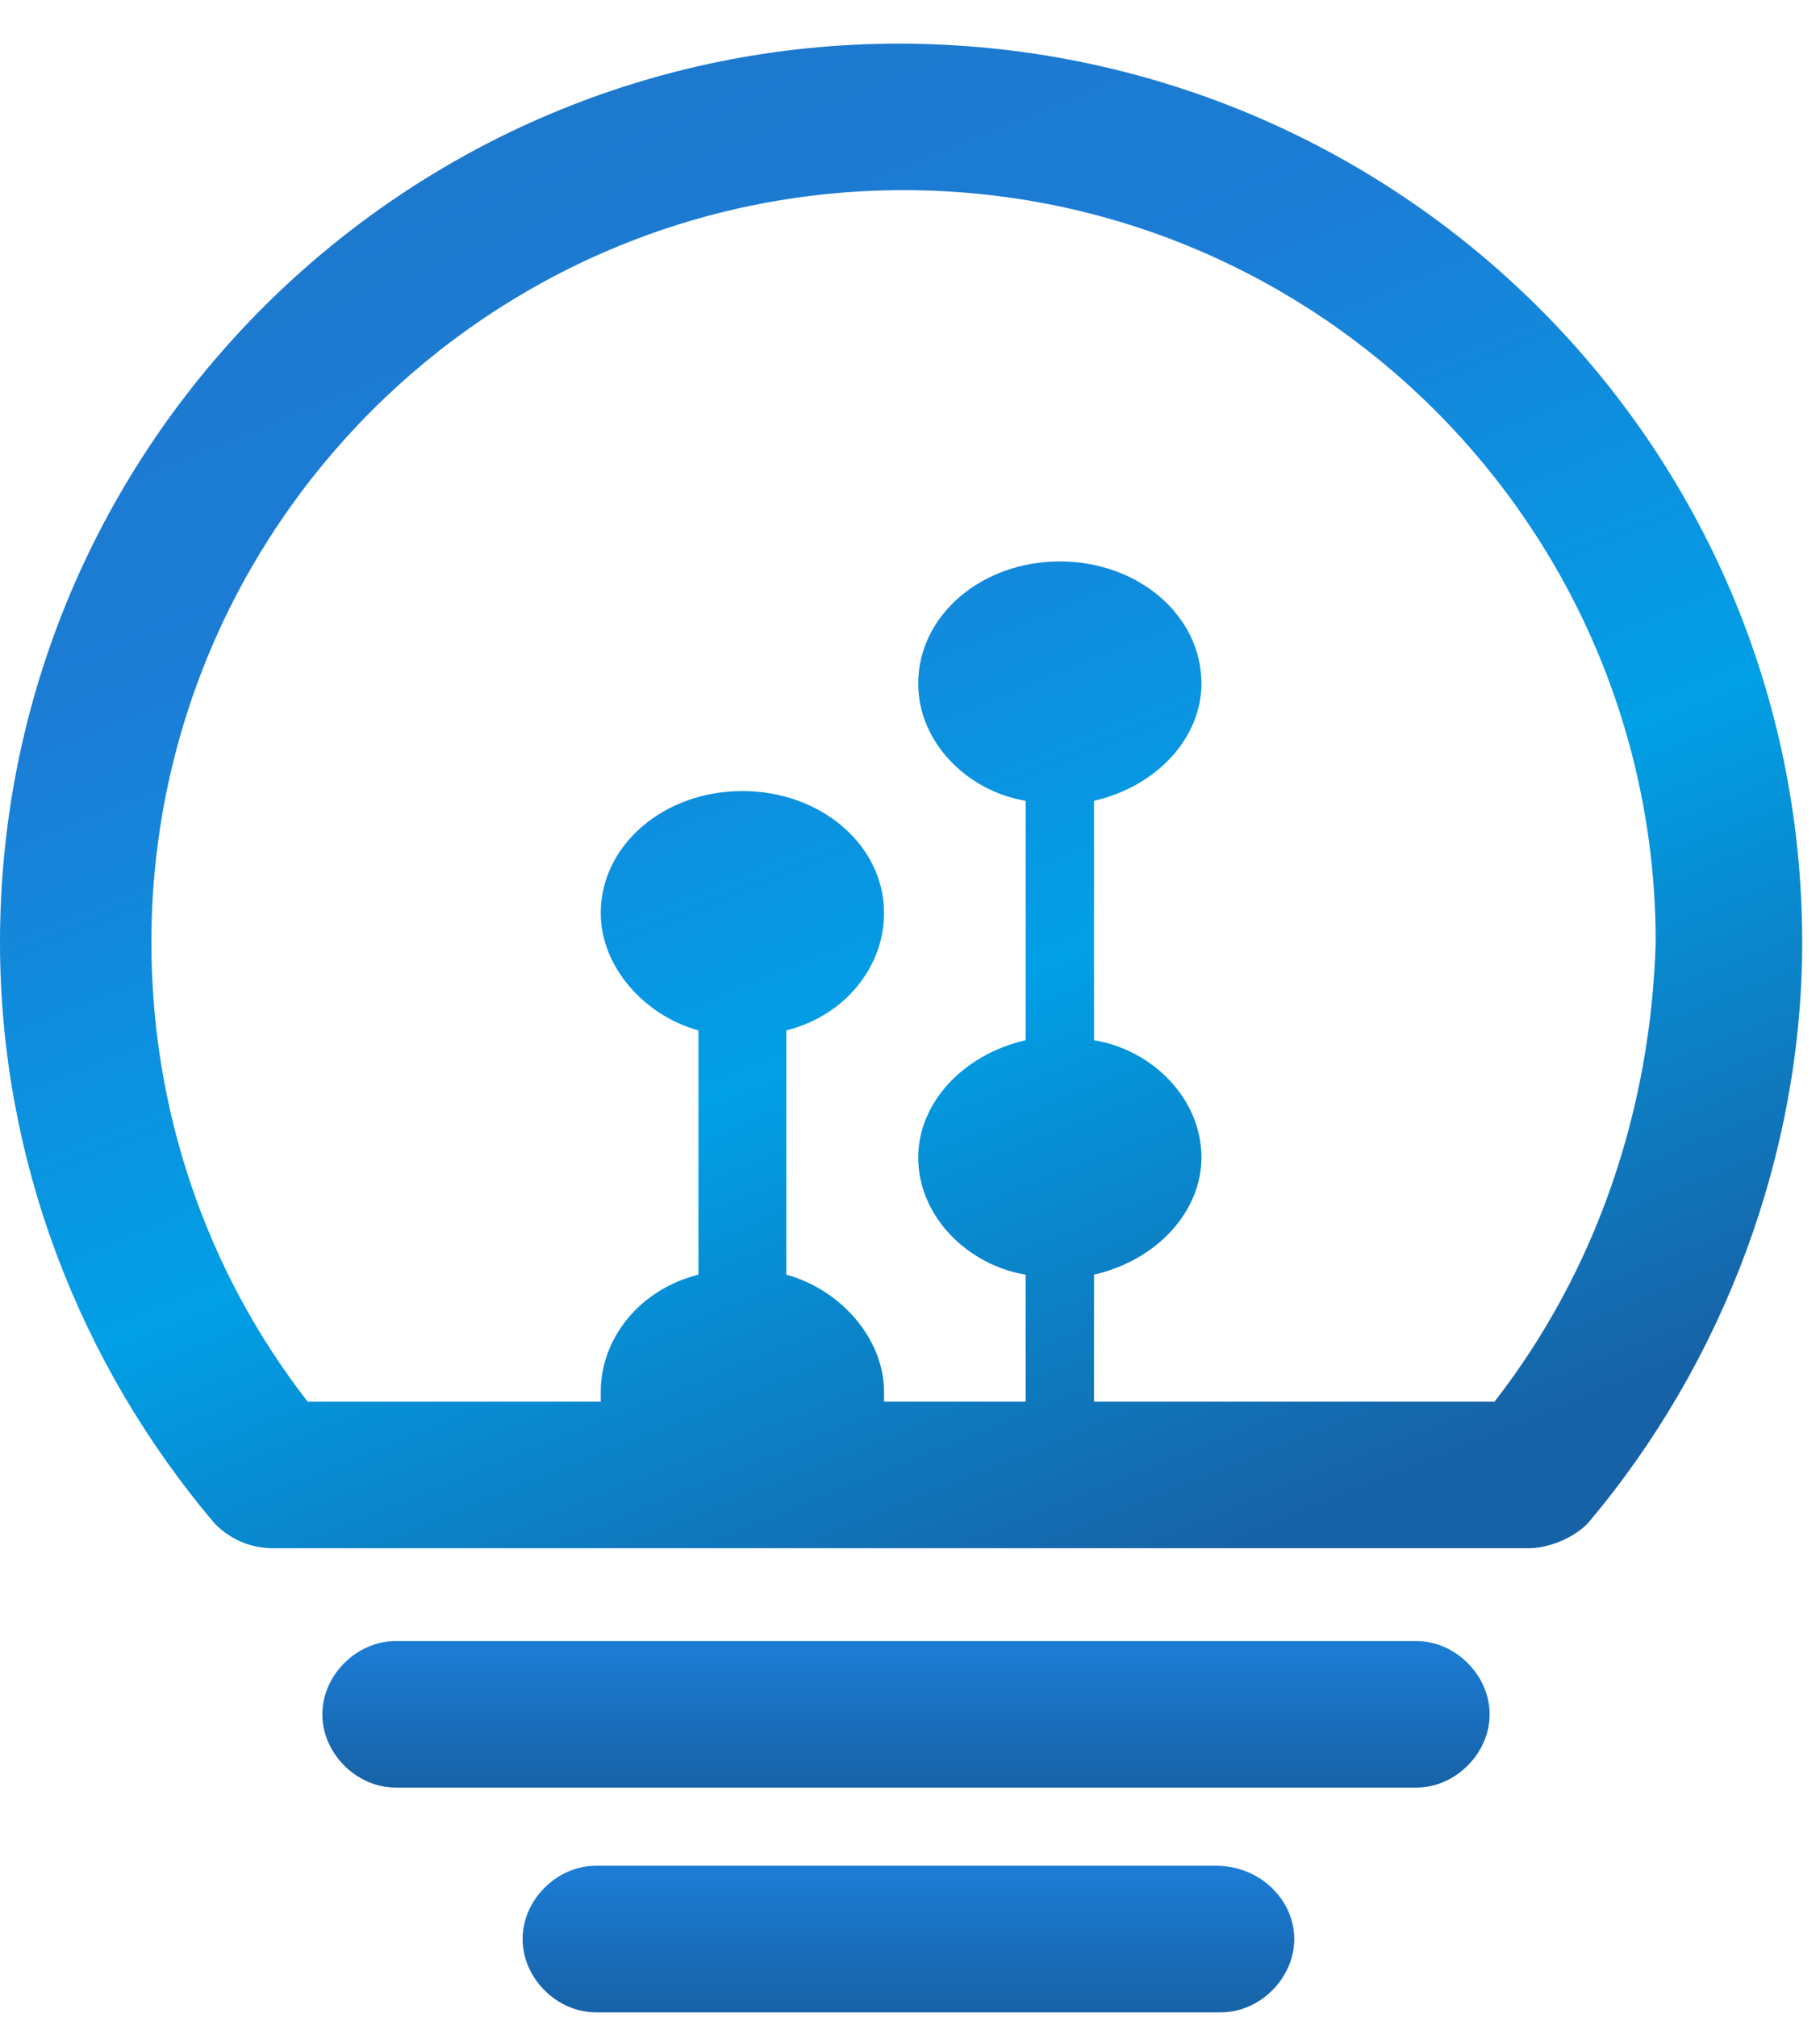
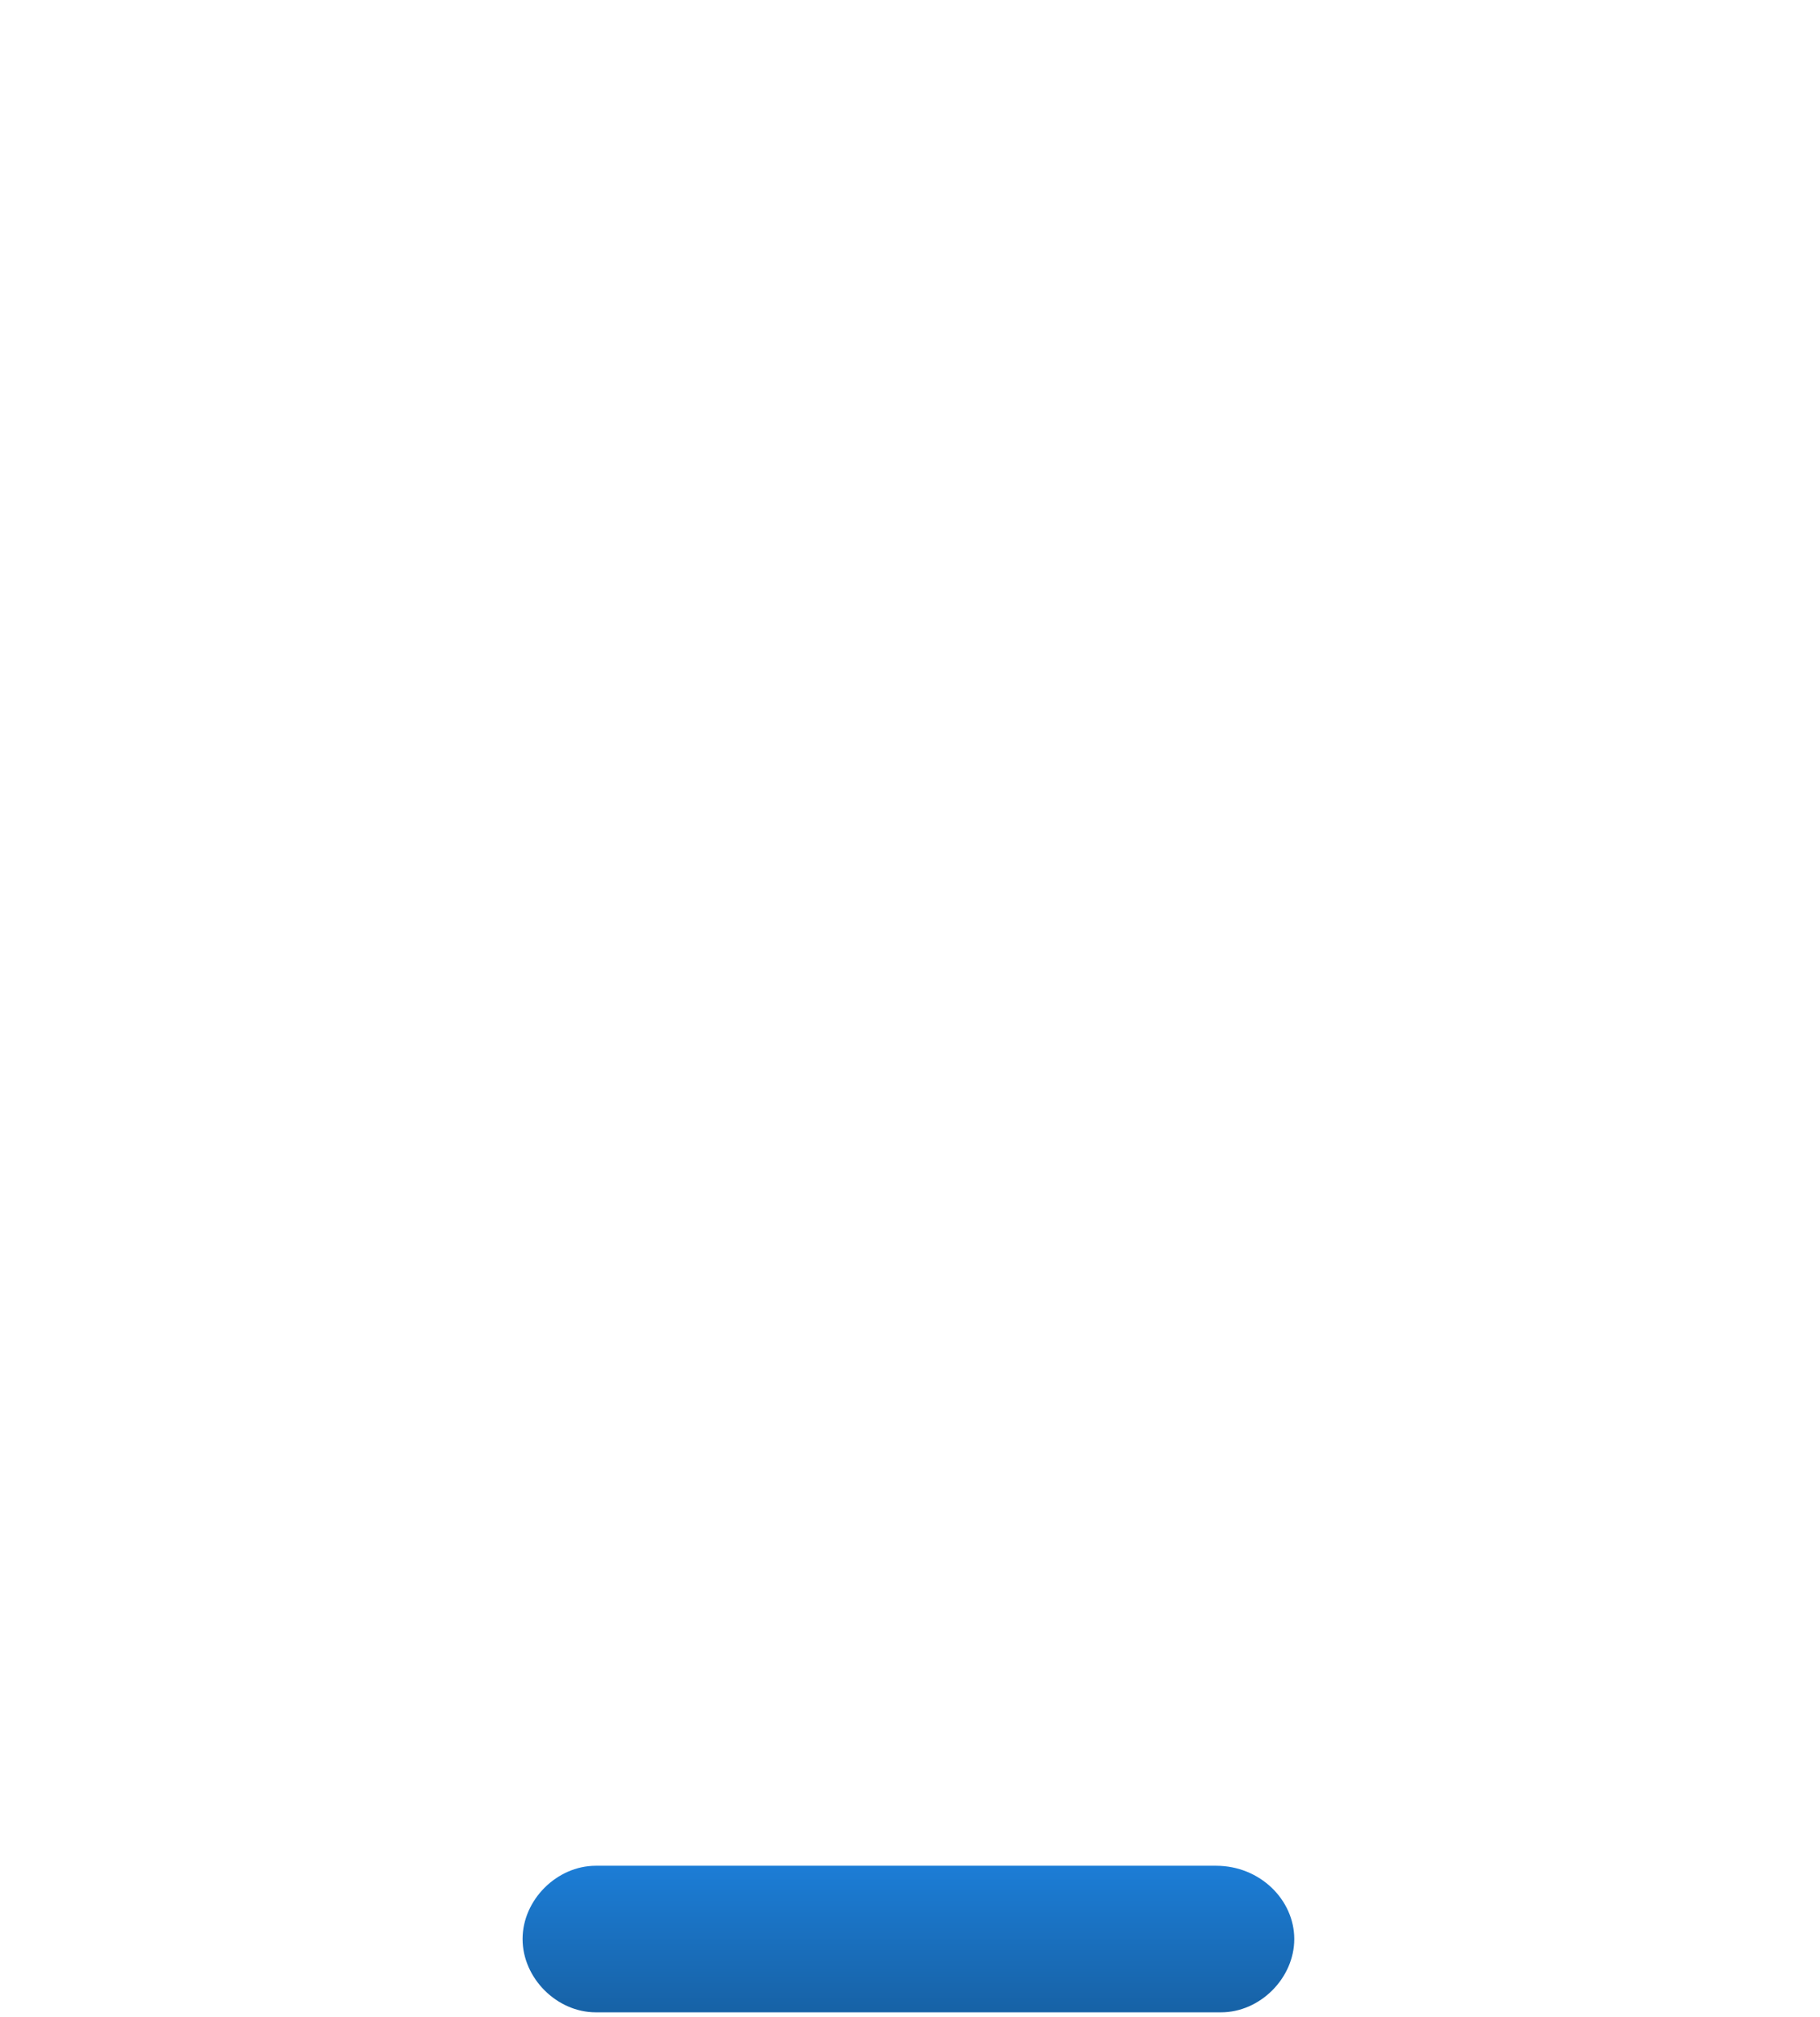
<svg xmlns="http://www.w3.org/2000/svg" width="37" height="41" viewBox="0 0 37 41" fill="none">
-   <path d="M18.27 0.887C8.241 0.887 0 9.028 0 19.156C0 23.525 1.589 27.695 4.369 30.972C4.667 31.27 5.064 31.468 5.56 31.468H31.078C31.475 31.468 31.972 31.27 32.27 30.972C35.05 27.695 36.638 23.425 36.638 19.156C36.638 9.028 28.397 0.887 18.27 0.887ZM30.383 28.489H22.241V25.908C23.532 25.61 24.425 24.617 24.425 23.525C24.425 22.333 23.433 21.34 22.241 21.142V16.277C23.532 15.979 24.425 14.986 24.425 13.894C24.425 12.504 23.135 11.411 21.546 11.411C19.957 11.411 18.667 12.504 18.667 13.894C18.667 15.085 19.66 16.078 20.851 16.277V21.142C19.56 21.44 18.667 22.433 18.667 23.525C18.667 24.716 19.66 25.709 20.851 25.908V28.489H17.972C17.972 28.39 17.972 28.39 17.972 28.291C17.972 27.199 17.078 26.206 15.986 25.908V20.943C17.177 20.645 17.972 19.652 17.972 18.56C17.972 17.17 16.681 16.078 15.092 16.078C13.504 16.078 12.213 17.17 12.213 18.56C12.213 19.652 13.106 20.645 14.199 20.943V25.908C13.007 26.206 12.213 27.199 12.213 28.291C12.213 28.39 12.213 28.39 12.213 28.489H6.255C4.17 25.808 3.078 22.532 3.078 19.156C3.078 10.716 9.929 3.865 18.369 3.865C26.808 3.865 33.66 10.716 33.66 19.156C33.56 22.532 32.468 25.808 30.383 28.489Z" fill="url(#paint0_linear)" />
-   <path d="M28.794 33.355H8.043C7.248 33.355 6.553 34.05 6.553 34.844C6.553 35.638 7.248 36.333 8.043 36.333H28.794C29.589 36.333 30.284 35.638 30.284 34.844C30.284 34.05 29.589 33.355 28.794 33.355Z" fill="url(#paint1_linear)" />
  <path d="M24.723 37.922H12.113C11.319 37.922 10.624 38.617 10.624 39.411C10.624 40.206 11.319 40.901 12.113 40.901H24.823C25.617 40.901 26.312 40.206 26.312 39.411C26.312 38.617 25.617 37.922 24.723 37.922Z" fill="url(#paint2_linear)" />
  <defs>
    <linearGradient id="paint0_linear" x1="8.5" y1="-2" x2="22.5" y2="32.5" gradientUnits="userSpaceOnUse">
      <stop stop-color="#1D76C8" />
      <stop offset="0.344" stop-color="#1C7DD6" />
      <stop offset="0.667" stop-color="#019FE6" />
      <stop offset="1" stop-color="#1762A6" />
    </linearGradient>
    <linearGradient id="paint1_linear" x1="18.418" y1="33.355" x2="18.418" y2="36.333" gradientUnits="userSpaceOnUse">
      <stop stop-color="#1C7DD6" />
      <stop offset="1" stop-color="#1762A6" />
    </linearGradient>
    <linearGradient id="paint2_linear" x1="18.468" y1="37.922" x2="18.468" y2="40.901" gradientUnits="userSpaceOnUse">
      <stop stop-color="#1C7DD6" />
      <stop offset="1" stop-color="#1762A6" />
    </linearGradient>
  </defs>
</svg>